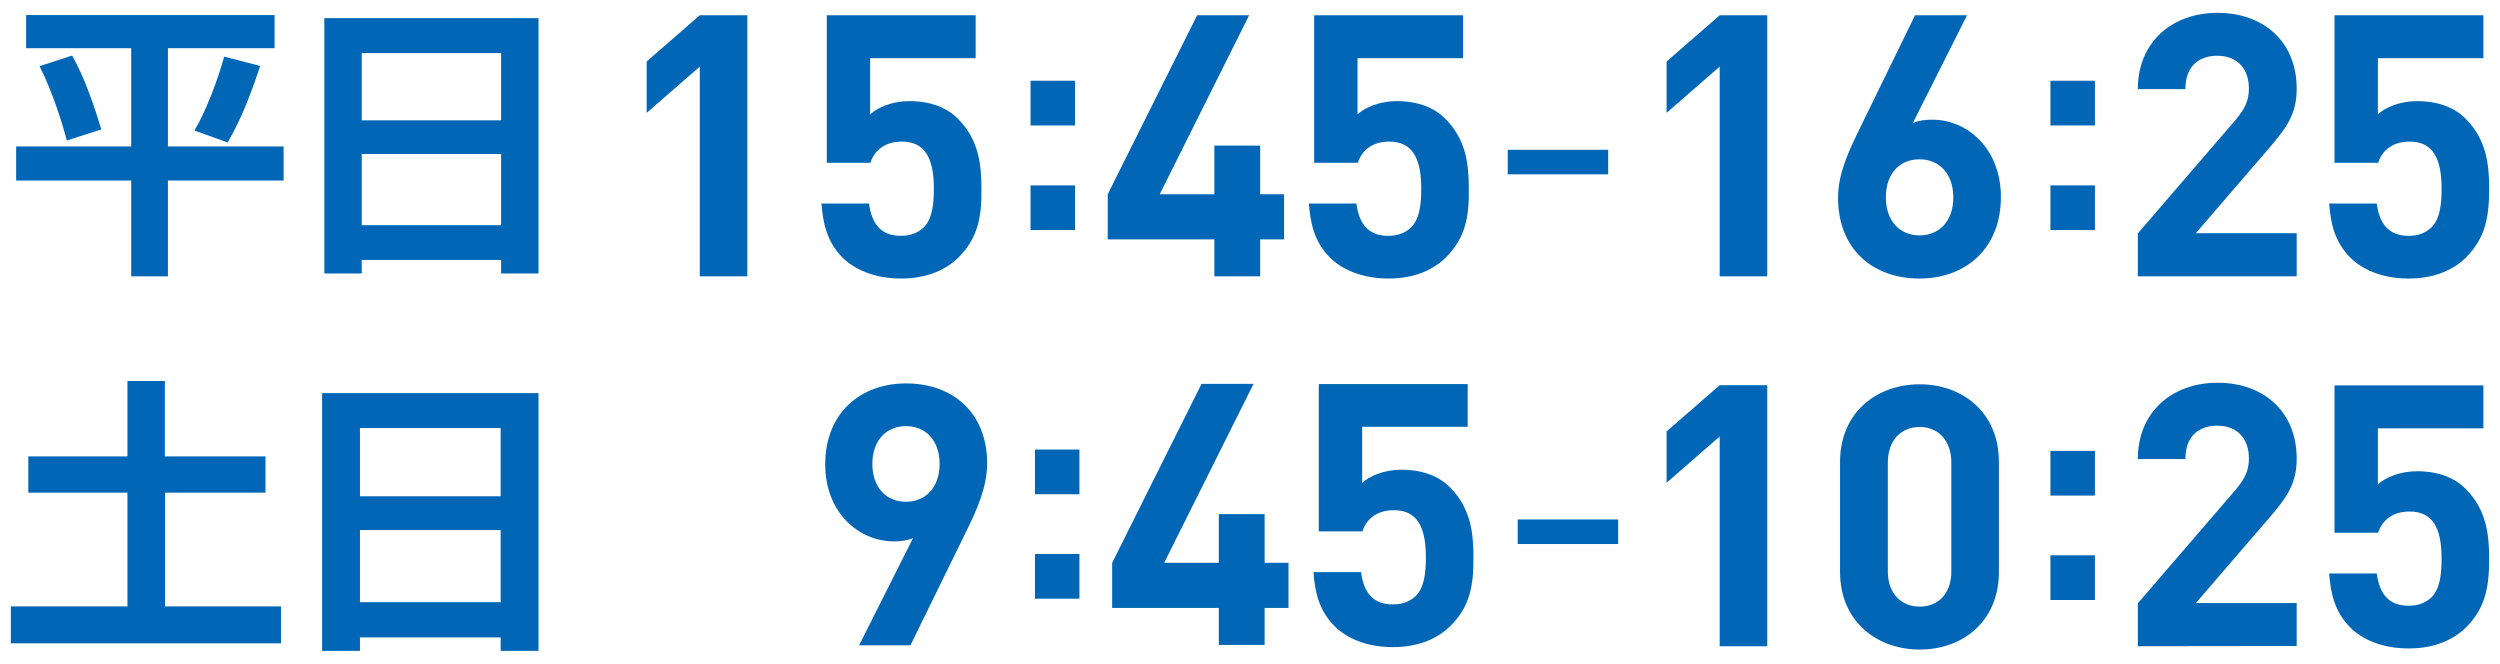
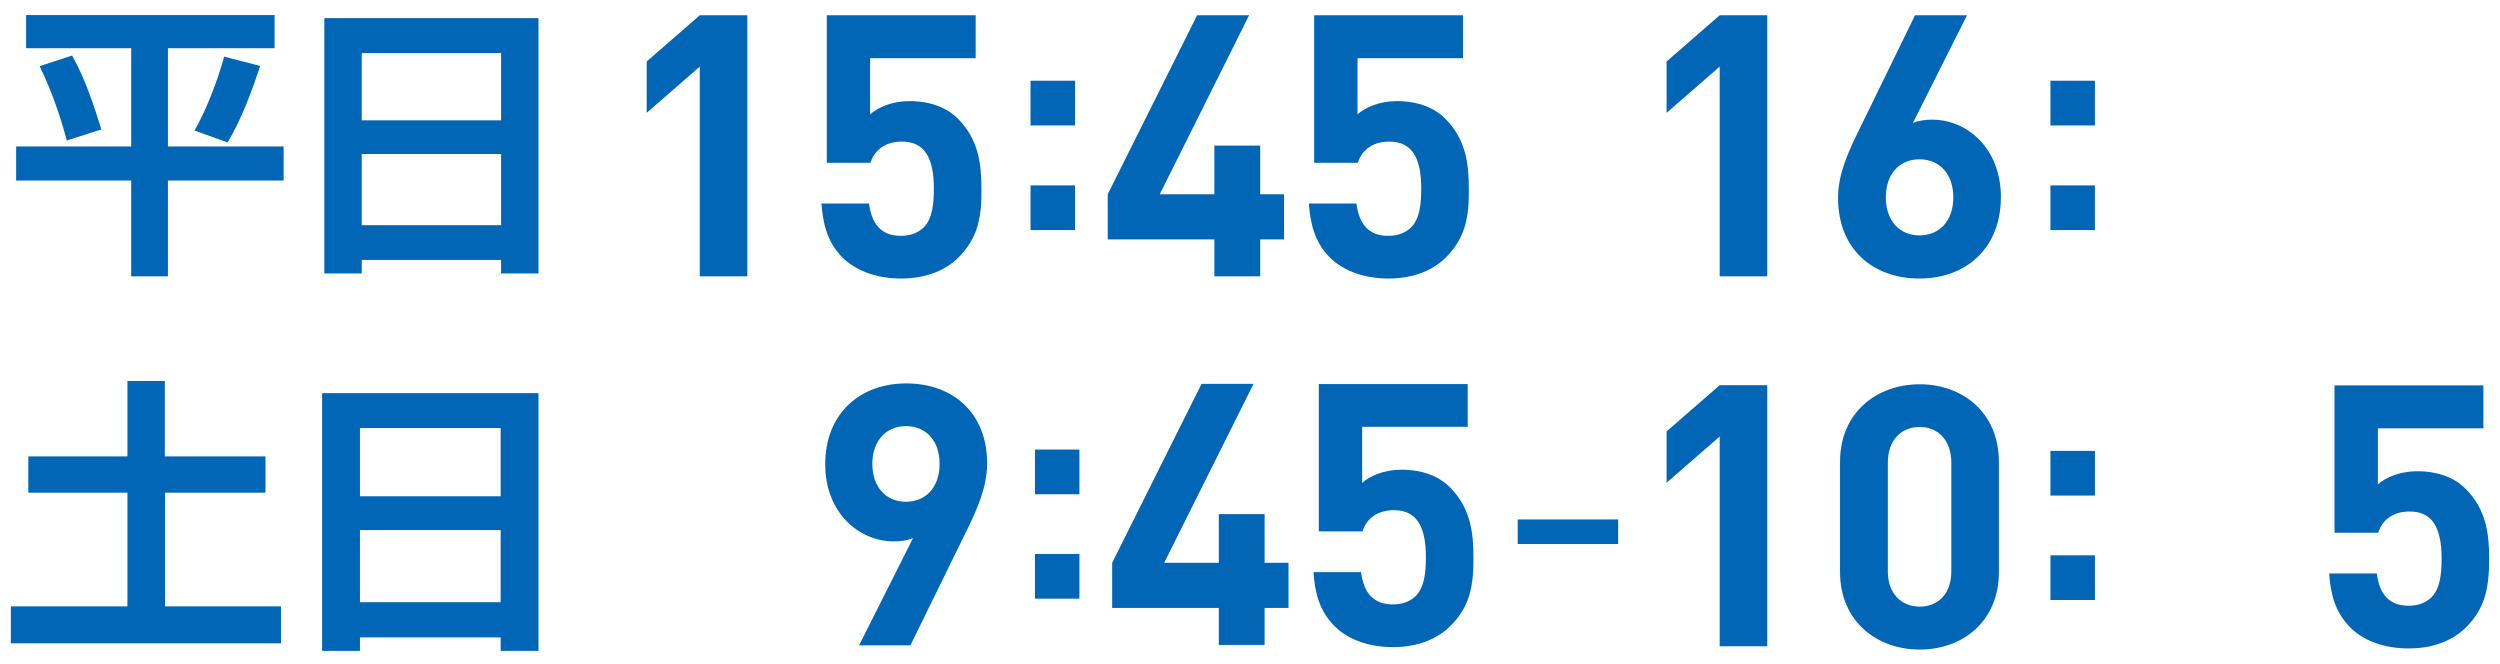
<svg xmlns="http://www.w3.org/2000/svg" version="1.1" id="レイヤー_1" x="0px" y="0px" viewBox="0 0 1130 300" style="enable-background:new 0 0 1130 300;" xml:space="preserve">
  <style type="text/css">
	.st0{fill:#0066B5;}
</style>
  <g>
    <g>
      <path class="st0" d="M316.3,124.9V30.1l-24,20.9V27.8l24-20.9h21.5v118H316.3z" />
      <path class="st0" d="M433.3,116.3c-5.3,5.3-13.8,9.6-26,9.6c-12.3,0-21.2-4.3-26.4-9.4c-7.3-7.3-8.9-15.9-9.6-24.5h21.5    c1.2,9.3,5.5,14.6,14.4,14.6c4.1,0,7.6-1.2,10.3-3.8c3.8-3.8,4.6-10.1,4.6-17.6c0-13.6-4-21.2-14.4-21.2c-8.8,0-12.8,5-14.3,9.6    h-19.7V6.9H441v19.4h-47.7v25.4c3.2-3,9.8-6,17.7-6c9.8,0,17.2,3.1,22,8c9.3,9.3,10.6,20.4,10.6,31.5    C443.8,98.4,441.9,107.6,433.3,116.3z" />
      <path class="st0" d="M465.8,56.8V36.5h20.1v20.2h-20.1V56.8z M465.8,104V83.8h20.1V104C485.9,104,465.8,104,465.8,104z" />
      <path class="st0" d="M569.6,108.1v16.8h-20.7v-16.7h-48.2V87.8l40.4-80.9h23.5l-40.4,80.9h24.7v-22h20.7v22h10.8v20.4h-10.8V108.1    z" />
      <path class="st0" d="M653.6,116.3c-5.3,5.3-13.8,9.6-26,9.6c-12.3,0-21.2-4.3-26.4-9.4c-7.3-7.3-8.9-15.9-9.6-24.5h21.5    c1.2,9.3,5.5,14.6,14.4,14.6c4.1,0,7.6-1.2,10.3-3.8c3.8-3.8,4.6-10.1,4.6-17.6c0-13.6-4-21.2-14.4-21.2c-8.8,0-12.8,5-14.3,9.6    H594V6.9h67.3v19.4h-47.7v25.4c3.2-3,9.8-6,17.7-6c9.8,0,17.2,3.1,22,8c9.3,9.3,10.6,20.4,10.6,31.5    C664.1,98.4,662.2,107.6,653.6,116.3z" />
-       <path class="st0" d="M681.5,78.8V67.7h45.4v11.1H681.5L681.5,78.8z" />
      <path class="st0" d="M777.3,124.9V30.1l-24,20.9V27.8l24-20.9h21.5v118H777.3z" />
      <path class="st0" d="M867.6,125.9c-20.9,0-36.8-13.1-36.8-36.5c0-10.8,4.6-20.7,9.9-31.5l24.9-51h23.5l-24.5,48.7    c2.8-1.2,6-1.5,8.8-1.5c15.9,0,31,13.1,31,35C904.4,112.3,888.5,125.9,867.6,125.9z M867.6,72c-8.8,0-15.2,6.3-15.2,17.2    c0,10.9,6.5,17.2,15.2,17.2c8.8,0,15.3-6.3,15.3-17.2C882.9,78.8,876.8,72,867.6,72z" />
      <path class="st0" d="M926.8,56.8V36.5h20.1v20.2h-20.1V56.8z M926.8,104V83.8h20.1V104C946.9,104,926.8,104,926.8,104z" />
-       <path class="st0" d="M966.3,124.9v-19.4l44.1-51.2c4.3-5.1,6.1-8.8,6.1-14.3c0-8.8-5.1-14.8-14.3-14.8c-7.1,0-14.4,3.6-14.4,15.1    h-21.5c0-21.5,15.7-34.5,36-34.5c20.9,0,35.8,13.1,35.8,34.3c0,11.4-4.5,17.6-12.6,27l-33,38.3h45.6v19.5H966.3L966.3,124.9z" />
-       <path class="st0" d="M1114.7,116.3c-5.3,5.3-13.8,9.6-26,9.6c-12.3,0-21.2-4.3-26.3-9.4c-7.3-7.3-9-15.9-9.6-24.5h21.5    c1.2,9.3,5.5,14.6,14.4,14.6c4.1,0,7.6-1.2,10.3-3.8c3.8-3.8,4.6-10.1,4.6-17.6c0-13.6-4-21.2-14.4-21.2c-8.8,0-12.8,5-14.3,9.6    h-19.7V6.9h67.3v19.4h-47.7v25.4c3.1-3,9.8-6,17.7-6c9.8,0,17.2,3.1,22,8c9.3,9.3,10.6,20.4,10.6,31.5    C1125.1,98.4,1123.3,107.6,1114.7,116.3z" />
    </g>
    <path class="st0" d="M686,245.9v-11.1h45.4v11.1H686L686,245.9z" />
    <g>
      <path class="st0" d="M467.8,223.4v-20.2h20.1v20.2H467.8z M467.8,270.6v-20.2h20.1v20.2H467.8z" />
      <path class="st0" d="M571.6,274.8v16.7h-20.7v-16.7h-48.2v-20.4l40.4-80.9h23.5l-40.4,80.9h24.7v-22h20.7v22h10.8v20.4    C582.4,274.8,571.6,274.8,571.6,274.8z" />
      <path class="st0" d="M655.6,282.9c-5.3,5.3-13.8,9.6-26,9.6c-12.3,0-21.2-4.3-26.3-9.4c-7.3-7.3-9-15.9-9.6-24.5h21.5    c1.2,9.3,5.5,14.6,14.4,14.6c4.1,0,7.6-1.2,10.3-3.8c3.8-3.8,4.6-10.1,4.6-17.6c0-13.6-4-21.2-14.4-21.2c-8.8,0-12.8,5-14.3,9.6    h-19.7v-66.6h67.3v19.3h-47.7v25.4c3.1-3,9.8-6,17.7-6c9.8,0,17.2,3.1,22,8c9.3,9.3,10.6,20.4,10.6,31.5    C666.1,265,664.3,274.3,655.6,282.9z" />
      <g>
        <path class="st0" d="M436.4,240.9l-24.9,50.8h-23.2l24.4-48.5c-2.8,1.2-5.9,1.5-8.7,1.5c-15.8,0-31-13-31-34.8     c0-23.1,15.8-36.6,36.6-36.6s36.6,13,36.6,36.3C446.1,220.3,441.7,230.2,436.4,240.9z M409.5,192.6c-8.7,0-15.2,6.3-15.2,17.1     c0,10.4,6.1,17.1,15.2,17.1c8.7,0,15.2-6.3,15.2-17.1S418.3,192.6,409.5,192.6z" />
      </g>
    </g>
    <g>
      <path class="st0" d="M777.3,292.1v-94.8l-24,20.9V195l24-20.9h21.5v118H777.3z" />
      <path class="st0" d="M926.8,224v-20.2h20.1V224H926.8z M926.8,271.2V251h20.1v20.2H926.8z" />
-       <path class="st0" d="M966.3,292.1v-19.4l44.1-51.2c4.3-5.1,6.1-8.8,6.1-14.3c0-8.8-5.1-14.8-14.3-14.8c-7.1,0-14.4,3.6-14.4,15.1    h-21.5c0-21.5,15.7-34.5,36-34.5c20.9,0,35.8,13.1,35.8,34.3c0,11.4-4.5,17.6-12.6,27l-33,38.3h45.6V292L966.3,292.1L966.3,292.1z    " />
      <path class="st0" d="M1114.7,283.5c-5.3,5.3-13.8,9.6-26,9.6c-12.3,0-21.2-4.3-26.3-9.4c-7.3-7.3-9-15.9-9.6-24.5h21.5    c1.2,9.3,5.5,14.6,14.4,14.6c4.1,0,7.6-1.2,10.3-3.8c3.8-3.8,4.6-10.1,4.6-17.6c0-13.6-4-21.2-14.4-21.2c-8.8,0-12.8,5-14.3,9.6    h-19.7v-66.6h67.3v19.4h-47.7V219c3.1-3,9.8-6,17.7-6c9.8,0,17.2,3.1,22,8c9.3,9.3,10.6,20.4,10.6,31.5    C1125.1,265.6,1123.3,274.9,1114.7,283.5z" />
      <path class="st0" d="M867.7,293.6c-19.2,0-36-12.6-36-35.1v-49.7c0-22.5,16.7-35.1,36-35.1c19.2,0,35.8,12.6,35.8,35.1v49.7    C903.5,281,887,293.6,867.7,293.6z M882,209.1c0-9.9-5.8-16.1-14.3-16.1s-14.4,6.1-14.4,16.1v49.2c0,9.9,6,15.9,14.4,15.9    c8.5,0,14.3-6,14.3-15.9V209.1z" />
    </g>
    <g>
      <path class="st0" d="M57.6,172.2h16.9v34.1H120v16.4H74.6v51.4h52.4v16.7H4.9v-16.7h52.7v-51.4H12.8v-16.4h44.8V172.2z" />
      <path class="st0" d="M226.3,294.2v-6.1h-63.6v6.1h-17.1V177.7h97.8v116.5H226.3z M162.7,224.3h63.6v-30.8h-63.6V224.3z     M162.7,272.2h63.6v-32.6h-63.6V272.2z" />
    </g>
    <g>
      <path class="st0" d="M11.8,6.8h112.3v15H75.9v44.4h52.3v15.4H75.9v43.3H59.3V81.6h-52V66.2h52V21.8H11.8V6.8z M32.6,25.1    c5.8,10.3,9.9,22.6,13.2,33.4l-15.6,5c-1.5-5.8-5.7-20.3-12.3-33.6L32.6,25.1z M117.6,29.8c-4.4,13.3-8.6,24.1-14.7,34.6l-15-5.4    c7.7-13.2,12.9-31.2,13.4-33.4L117.6,29.8z" />
      <path class="st0" d="M226.5,123.6v-6.1h-63v6.1h-16.9V8.2h96.8v115.4C243.4,123.6,226.5,123.6,226.5,123.6z M163.5,54.4h63V24h-63    V54.4z M163.5,101.8h63V69.6h-63V101.8z" />
    </g>
  </g>
</svg>